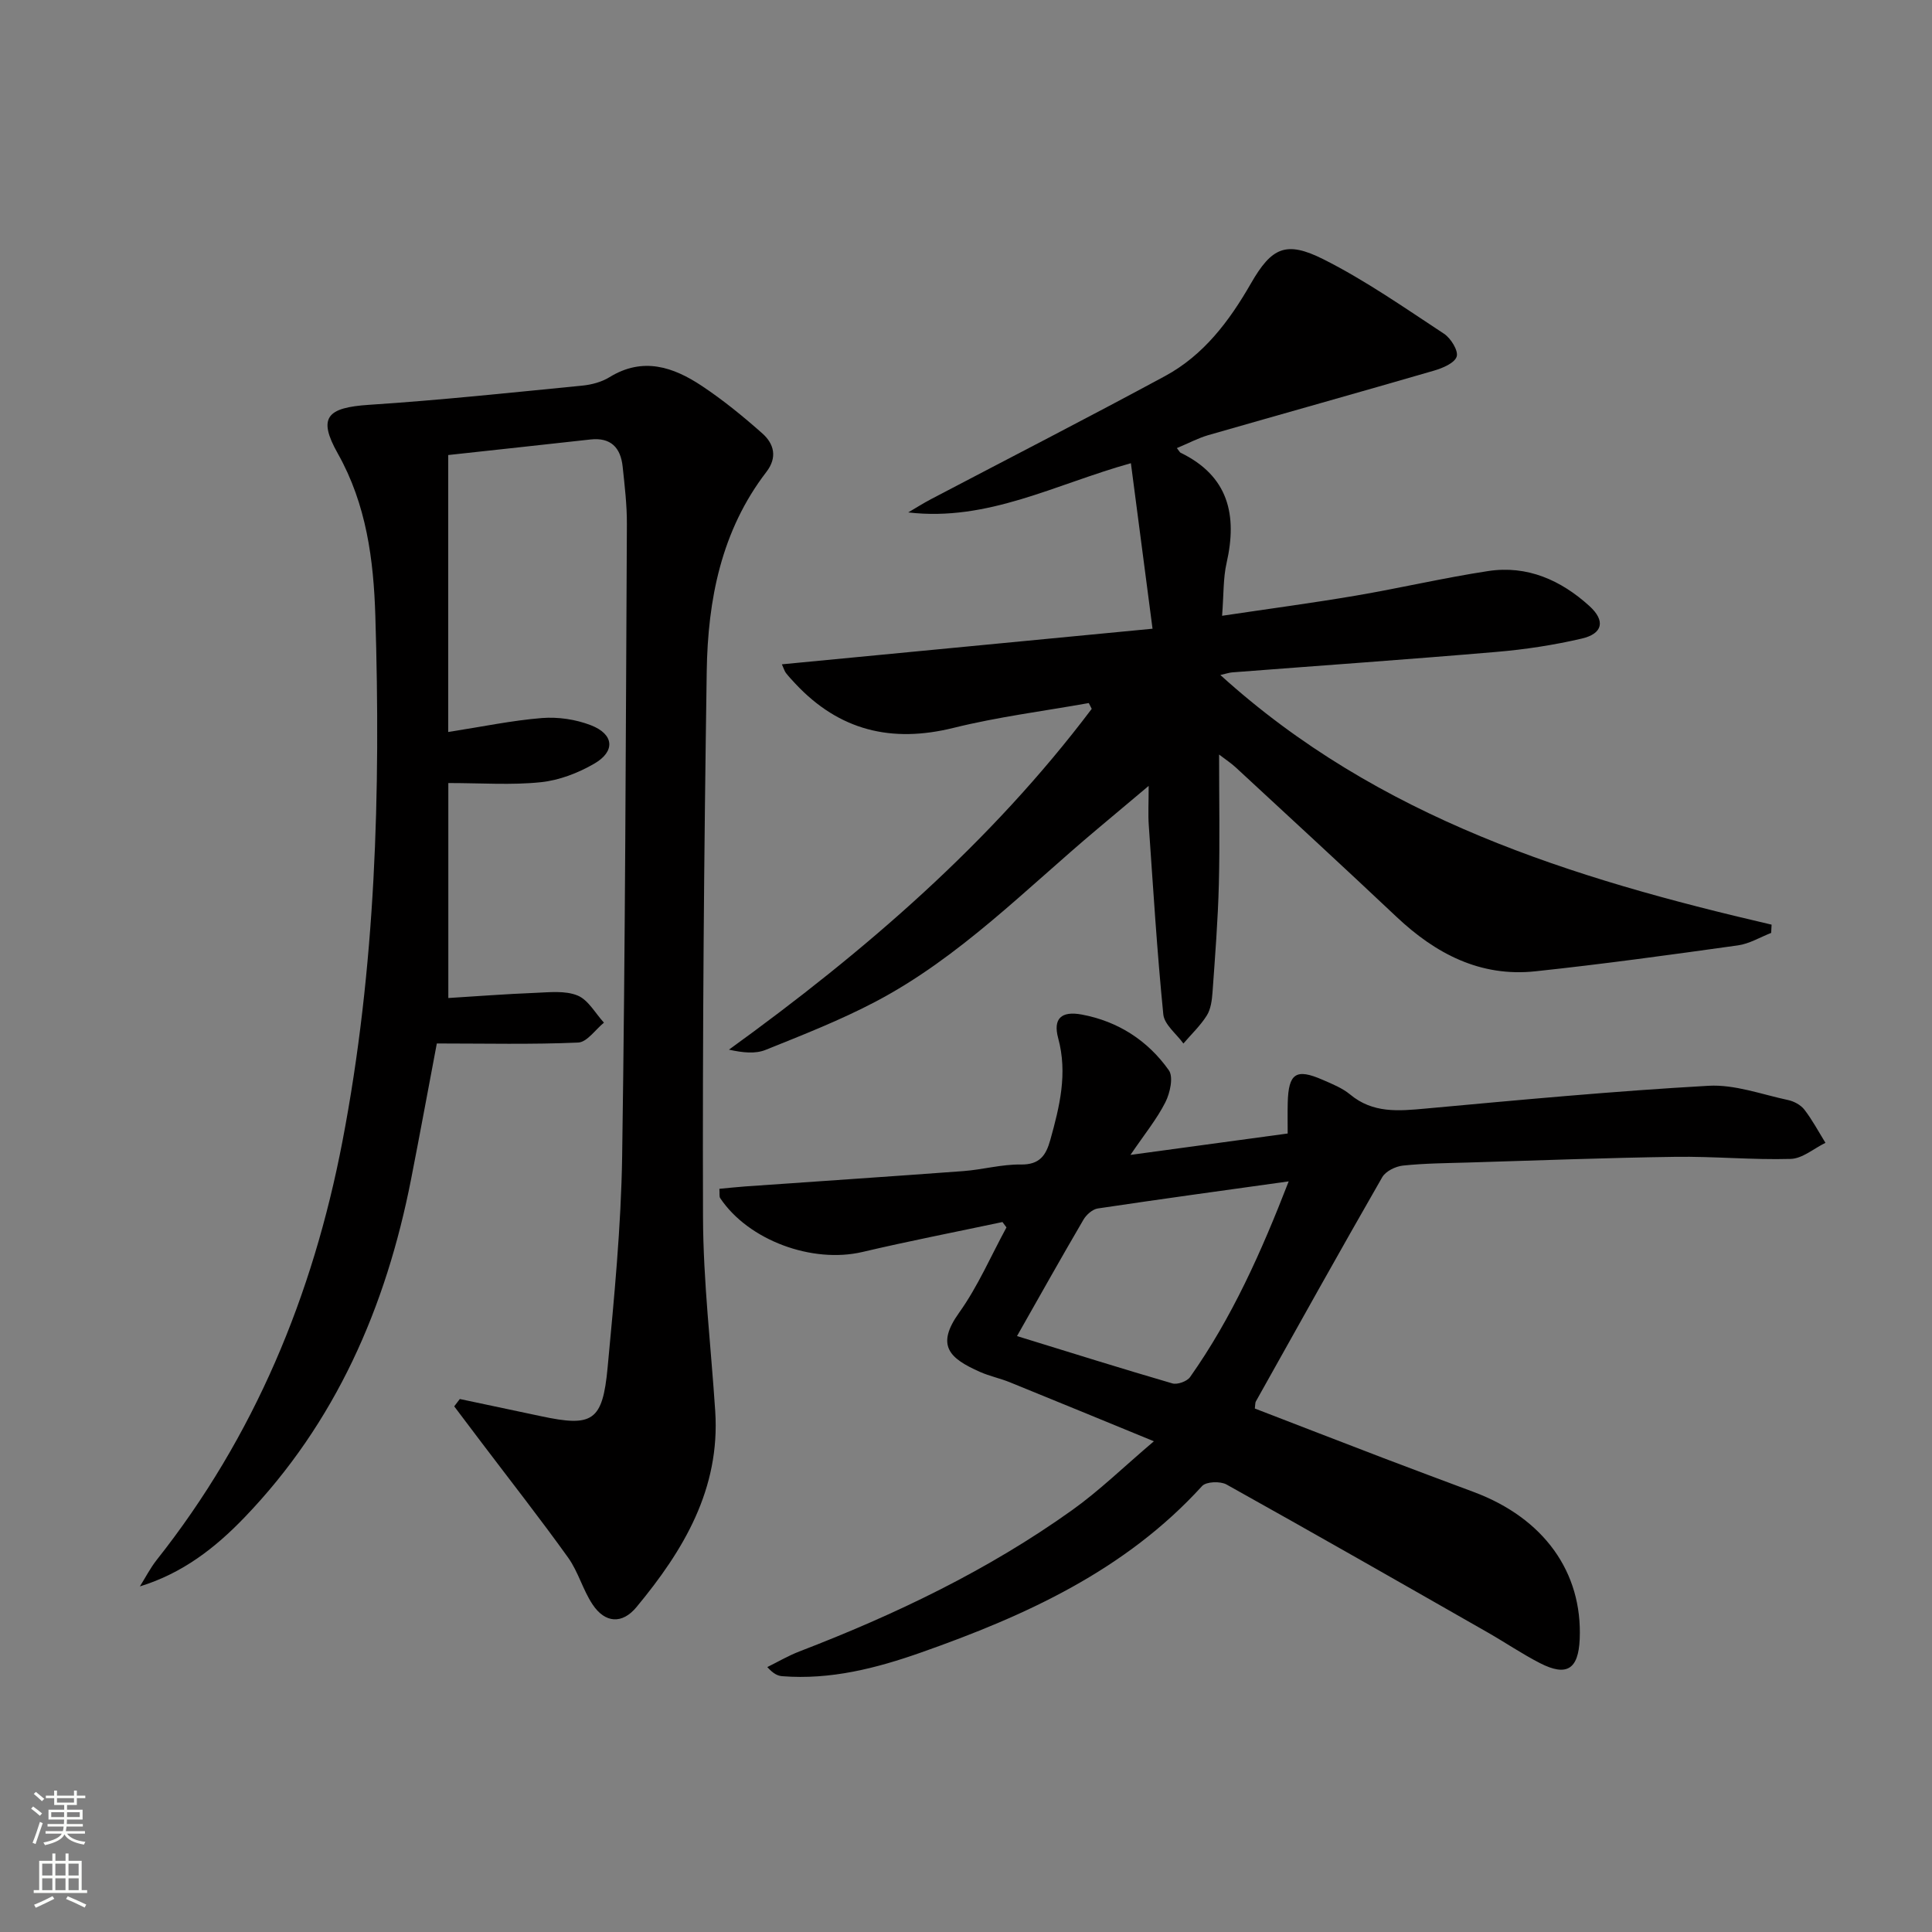
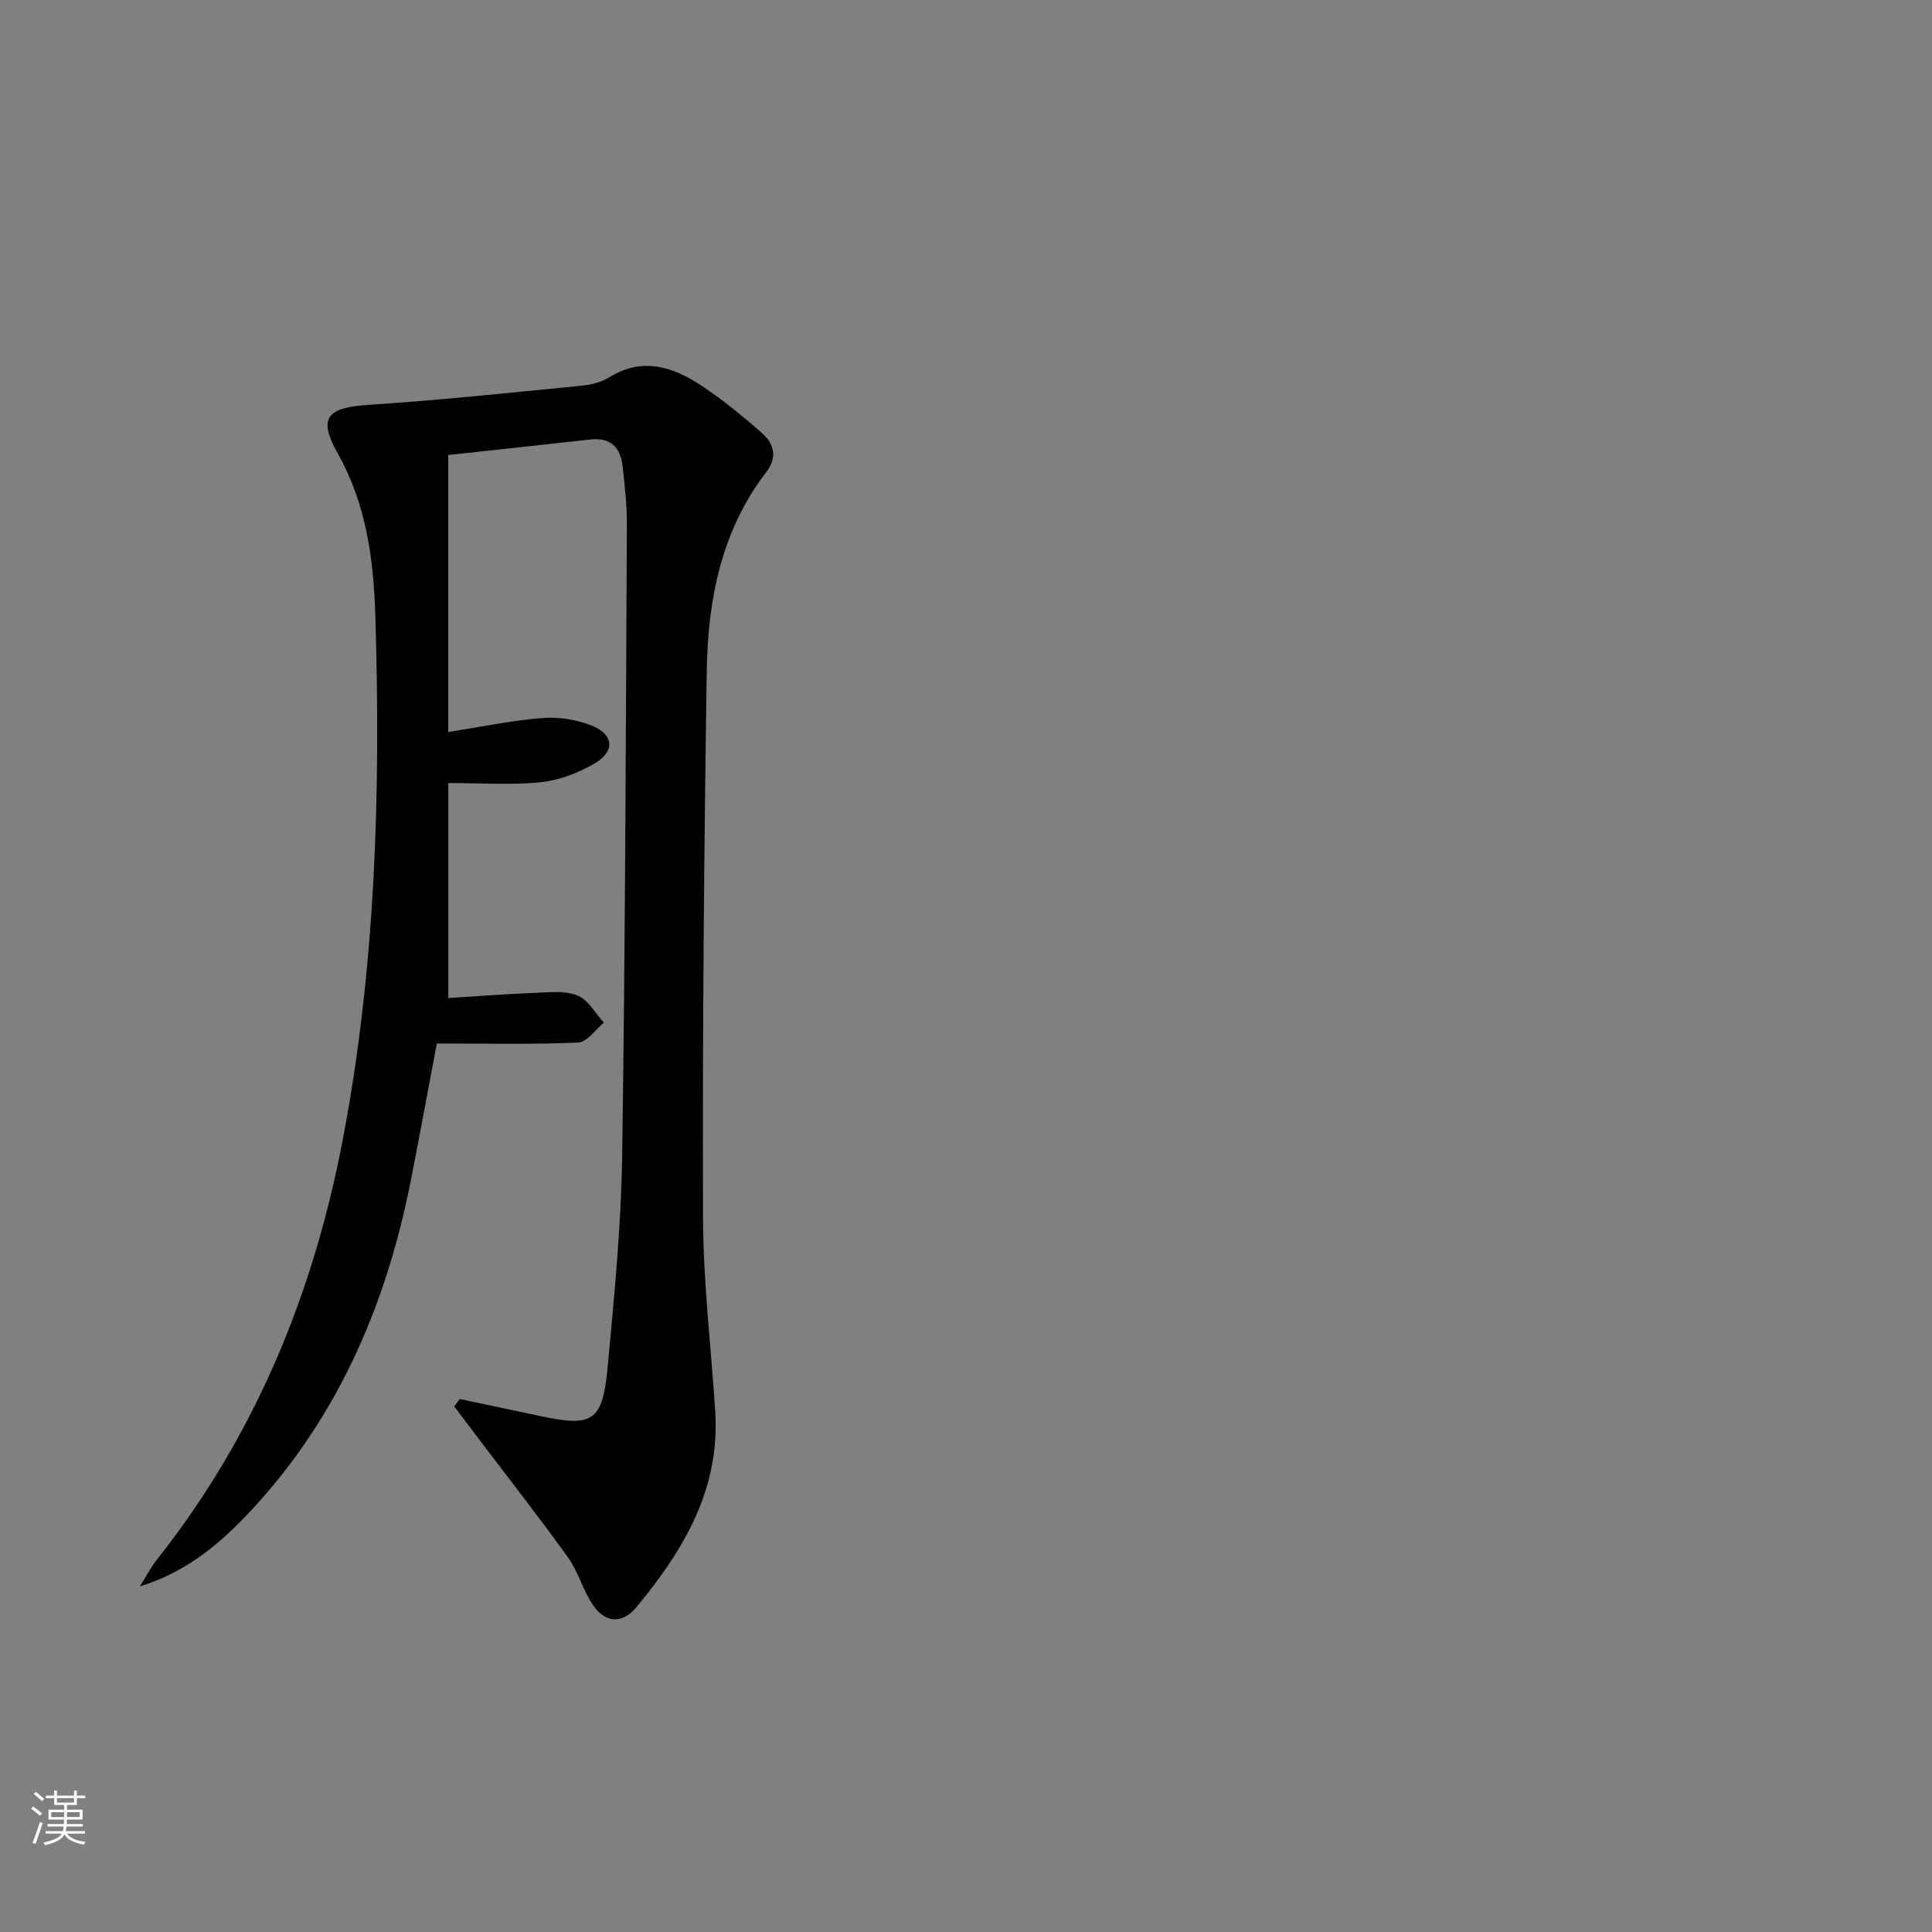
<svg xmlns="http://www.w3.org/2000/svg" enable-background="new 0 0 400 400" viewBox="0 0 400 400">
  <rect x="0" y="0" width="400" height="400" fill="#808080" stroke="none" />
  <g fill="#010000">
    <path d="m95.2 289.65c5.6 1.19 11.21 2.37 16.81 3.56 10.68 2.28 12.75 1.06 13.79-10.07 1.36-14.55 2.79-29.15 3.01-43.74.65-43.63.75-87.26.98-130.89.02-3.97-.46-7.96-.88-11.93-.42-3.89-2.44-6.06-6.66-5.59-9.88 1.1-19.77 2.16-29.45 3.22v57.34c7.03-1.09 13.19-2.39 19.42-2.89 3.33-.26 6.99.28 10.11 1.49 4.8 1.86 5.13 5.4.7 7.96-3.34 1.94-7.27 3.45-11.08 3.84-6.05.63-12.21.17-19.13.17v44.51c5.81-.36 11.9-.83 18.01-1.07 2.94-.12 6.19-.5 8.75.55 2.22.91 3.67 3.68 5.46 5.62-1.78 1.44-3.5 4.04-5.34 4.12-9.56.42-19.15.19-29.26.19-1.71 9.01-3.46 18.57-5.33 28.1-5.19 26.48-15.59 50.4-34.55 70.09-6.02 6.25-12.74 11.49-21.6 14.22 1.15-1.83 2.15-3.79 3.48-5.48 20.26-25.58 32.34-54.83 38.45-86.62 6.91-35.96 7.94-72.37 6.82-108.84-.36-11.57-1.83-23.06-7.77-33.61-4.22-7.49-2.25-9.52 6.51-10.09 14.73-.96 29.41-2.53 44.1-3.97 1.94-.19 4.03-.75 5.66-1.76 6.9-4.24 13.19-2.11 19.1 1.82 4.41 2.93 8.55 6.31 12.52 9.83 2.42 2.15 3.17 4.95.84 7.98-9.36 12.18-12.13 26.51-12.35 41.3-.56 37.62-.89 75.26-.77 112.88.04 13.43 1.65 26.86 2.53 40.28 1.05 16.12-6.56 28.82-16.31 40.57-2.95 3.56-6.49 3.34-9.08-.55-2.01-3.01-2.96-6.75-5.05-9.68-5.79-8.08-11.93-15.9-17.93-23.83-1.89-2.5-3.78-5-5.67-7.51.37-.48.76-1 1.16-1.52z" />
-     <path d="m243.66 92.77c.55.72.63.9.76.96 9.91 4.81 11.8 12.86 9.53 22.84-.72 3.15-.58 6.5-.93 10.92 9.78-1.46 18.75-2.65 27.68-4.17 9.16-1.56 18.23-3.69 27.41-5.09 8.08-1.23 15.06 1.88 20.96 7.24 3.35 3.04 2.8 5.72-1.58 6.74-5.8 1.35-11.75 2.26-17.68 2.76-18.22 1.56-36.47 2.83-54.71 4.24-.62.05-1.22.27-2.44.54 32.74 29.7 72.79 42.09 114.13 51.69-.03.57-.06 1.14-.09 1.71-2.29.89-4.51 2.25-6.88 2.58-13.97 1.95-27.94 3.88-41.96 5.37-11.38 1.21-20.63-3.64-28.74-11.29-11.02-10.4-22.18-20.65-33.3-30.95-.92-.85-1.99-1.54-3.42-2.64 0 9.35.17 18.1-.05 26.84-.19 7.47-.78 14.93-1.31 22.38-.12 1.63-.35 3.47-1.18 4.8-1.33 2.12-3.21 3.89-4.85 5.81-1.44-2.01-3.95-3.91-4.16-6.04-1.3-13.03-2.1-26.11-3.01-39.18-.16-2.27-.02-4.56-.02-8.12-4.11 3.45-7.33 6.16-10.56 8.87-14.9 12.5-28.57 26.64-46 35.81-7.32 3.85-15.08 6.89-22.76 9.98-2.12.85-4.69.59-7.58-.05 28.23-20.41 54.21-42.84 75.11-70.56-.21-.4-.41-.8-.61-1.2-9.35 1.67-18.82 2.86-28.01 5.14-12.83 3.18-23.64.55-32.7-9.11-.68-.73-1.37-1.46-1.98-2.24-.29-.36-.41-.85-.85-1.81 25.31-2.43 50.37-4.84 76.74-7.37-1.55-11.85-2.98-22.77-4.48-34.27-15.66 4.36-29.63 12.13-46.1 10.19 1.56-.91 3.09-1.89 4.69-2.73 16.17-8.49 32.42-16.82 48.48-25.5 7.99-4.32 13.29-11.36 17.77-19.16 4.31-7.51 7.29-8.91 15.06-5 8.7 4.38 16.76 10.03 24.93 15.4 1.41.93 3.01 3.52 2.62 4.73-.44 1.35-2.92 2.39-4.71 2.91-15.59 4.53-31.22 8.9-46.82 13.38-2.04.61-3.95 1.63-6.4 2.65z" />
-     <path d="m259.8 291.62c8.82 3.4 17.74 6.86 26.68 10.28 6.21 2.37 12.43 4.68 18.66 7.01 14.48 5.41 22.52 16.58 21.92 30.46-.27 6.23-2.68 7.79-8.19 4.98-3.69-1.89-7.14-4.24-10.74-6.3-18.03-10.29-36.06-20.59-54.19-30.7-1.29-.72-4.22-.61-5.06.32-15.88 17.45-36.49 26.82-58.15 34.45-9.3 3.28-18.77 5.7-28.76 4.92-.92-.07-1.82-.46-3.11-1.89 2.21-1.09 4.35-2.35 6.63-3.23 19.92-7.66 39.08-16.83 56.49-29.27 5.62-4.01 10.62-8.9 16.92-14.25-10.88-4.46-20.36-8.38-29.86-12.23-2-.81-4.15-1.25-6.12-2.12-6.4-2.83-9.21-5.47-4.34-12.28 3.89-5.44 6.58-11.74 9.8-17.65-.28-.37-.56-.74-.83-1.11-9.67 2.05-19.38 3.94-29 6.2-10.38 2.43-23.59-2.4-29.44-11.15-.23-.34-.09-.93-.17-1.93 1.83-.17 3.57-.36 5.32-.49 15.07-1.06 30.15-2.06 45.22-3.18 3.97-.3 7.91-1.42 11.86-1.36 3.9.06 5.22-1.88 6.11-5.08 1.93-6.92 3.62-13.75 1.64-21.06-1.11-4.08.64-5.69 4.87-4.91 7.51 1.4 13.67 5.37 18.03 11.53.99 1.39.26 4.7-.7 6.61-1.76 3.49-4.29 6.58-7.24 10.92 11.55-1.57 21.81-2.97 32.55-4.43 0-2.15-.04-4.24.01-6.33.15-6.14 1.71-7.2 7.22-4.79 1.98.86 4.08 1.7 5.71 3.05 4.72 3.92 10.01 3.42 15.58 2.91 19.52-1.79 39.04-3.62 58.6-4.72 5.42-.31 11 1.78 16.47 2.95 1.24.26 2.64 1.02 3.39 1.99 1.65 2.14 2.93 4.56 4.36 6.87-2.4 1.17-4.77 3.26-7.19 3.33-7.96.23-15.95-.55-23.93-.43-14.3.2-28.6.75-42.9 1.18-4.49.13-9 .16-13.45.63-1.53.16-3.57 1.16-4.29 2.4-8.84 15.4-17.49 30.92-26.16 46.42-.16.25-.11.62-.22 1.48zm-49.24-15c11.29 3.48 21.7 6.75 32.17 9.8 1.04.3 3.03-.42 3.66-1.31 8.66-12.27 14.73-25.84 20.42-40.52-13.69 1.91-26.62 3.68-39.52 5.61-1.09.16-2.36 1.28-2.96 2.3-4.59 7.84-9.03 15.76-13.77 24.12z" />
  </g>
  <path d="m6.44 374.46.42-.45c.65.47 1.27.95 1.85 1.44l-.45.49c-.65-.56-1.25-1.06-1.82-1.48m.93 7.33-.63-.26c.55-1.36 1.05-2.8 1.52-4.33.19.1.38.19.59.27-.46 1.29-.95 2.73-1.48 4.32m-.38-10.38.44-.42c.43.34 1.01.82 1.74 1.44l-.49.49c-.53-.51-1.09-1.01-1.69-1.51m2.5.35h1.72v-1.04h.59v1.04h3.52v-1.04h.59v1.04h1.75v.53h-1.75v1.42h-2.03v.97h3.22v2.03h-3.24c0 .35-.01.66-.03.93h3.32v.53h-3.37c-.03.27-.08.58-.15.94h3.96v.53h-3.71c.67.92 1.93 1.48 3.79 1.68-.13.24-.23.44-.29.59-2.13-.38-3.48-1.08-4.04-2.12-.43.97-1.77 1.72-4.03 2.23-.09-.19-.2-.37-.33-.55 2.1-.42 3.37-1.03 3.81-1.83h-3.36v-.53h3.58c.08-.29.13-.61.16-.94h-3.33v-.53h3.39c.02-.27.04-.58.04-.93h-3.23v-2.03h3.25v-.97h-2.07v-1.42h-1.73zm1.12 3.44v1h2.65c.01-.3.02-.44.01-.4v-.25-.35zm1.19-2h3.52v-.91h-3.52zm4.71 2h-2.63v.59c0 .15-.01.28-.01.4h2.64z" fill="#fbfcfa" />
-   <path d="m13.56 383.74h.63v1.52h2.72v6.07h1.13v.6h-11.06v-.6h1.13v-6.07h2.73v-1.52h.63v1.52h2.1v-1.52zm-2.69 8.83.38.56c-1.24.63-2.53 1.25-3.85 1.85-.1-.21-.21-.42-.34-.63 1.36-.55 2.63-1.15 3.81-1.78m-2.13-4.27h2.1v-2.45h-2.1zm0 3.04h2.1v-2.46h-2.1zm2.72-3.04h2.1v-2.45h-2.1zm0 3.04h2.1v-2.46h-2.1zm6.07 3.6c-1.41-.71-2.7-1.3-3.86-1.78l.35-.56c1.45.62 2.75 1.19 3.84 1.72zm-1.25-9.09h-2.1v2.45h2.1zm-2.09 5.49h2.1v-2.46h-2.1z" fill="#fbfcfa" />
</svg>